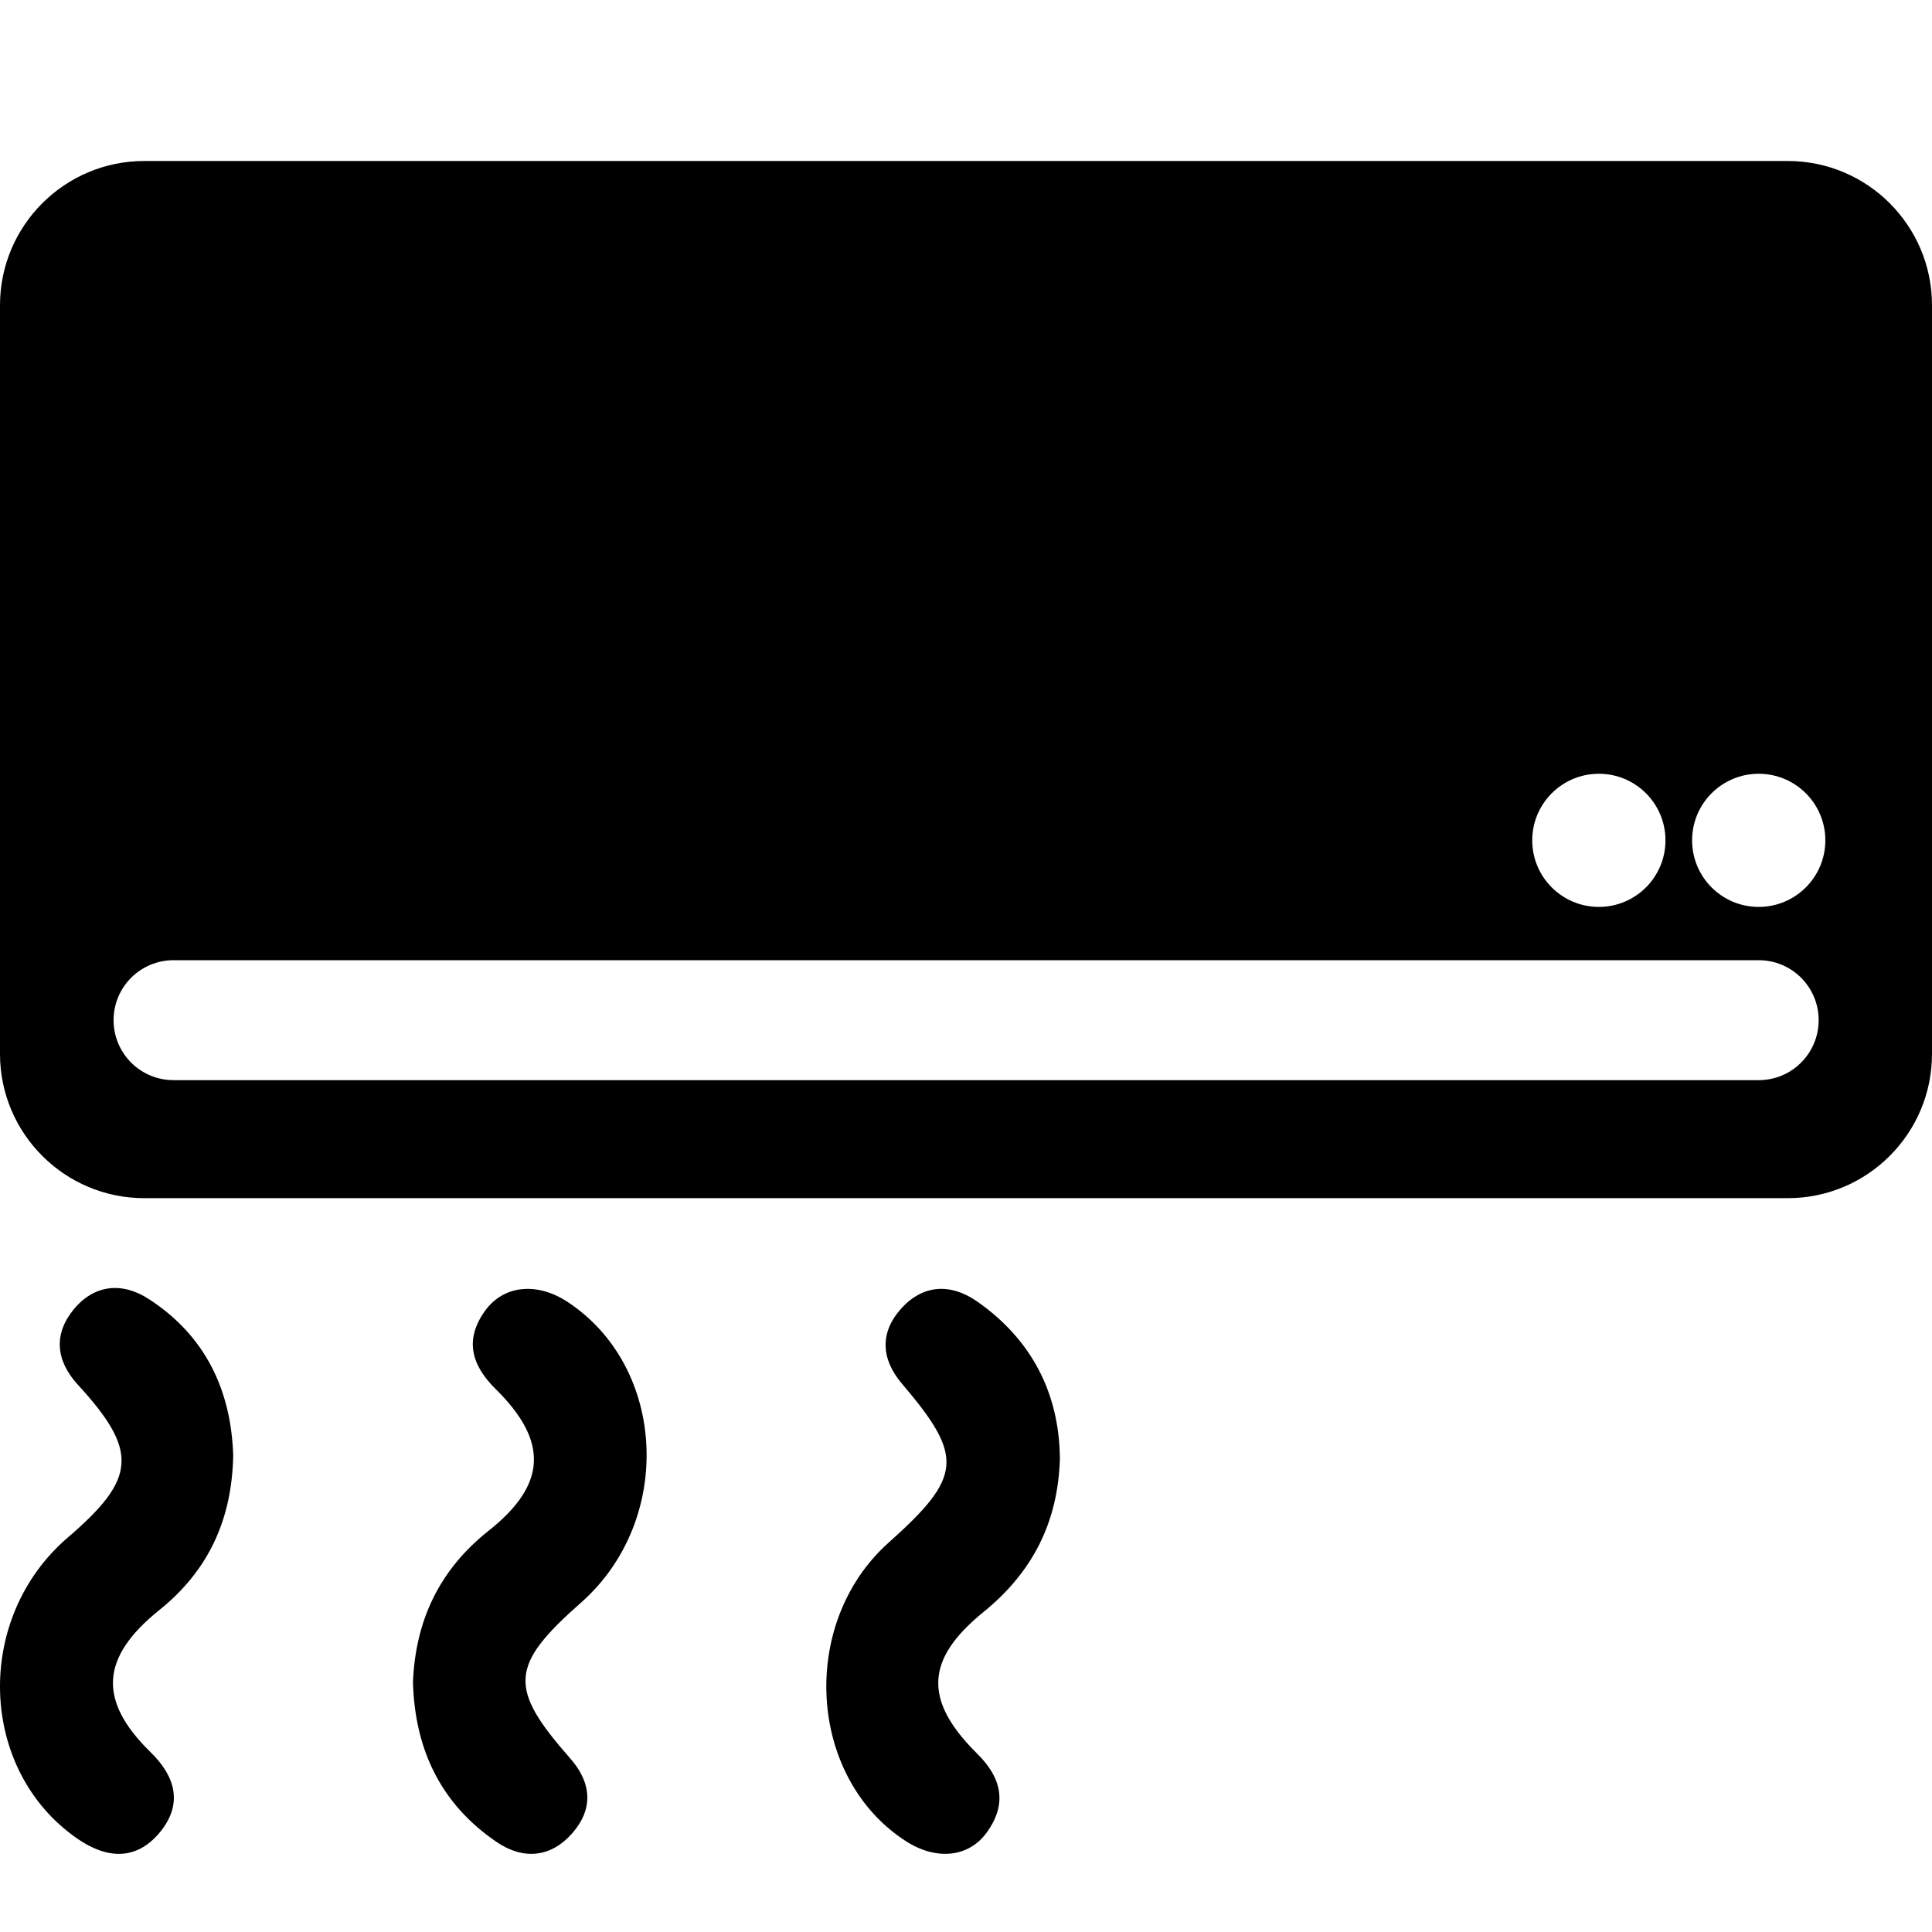
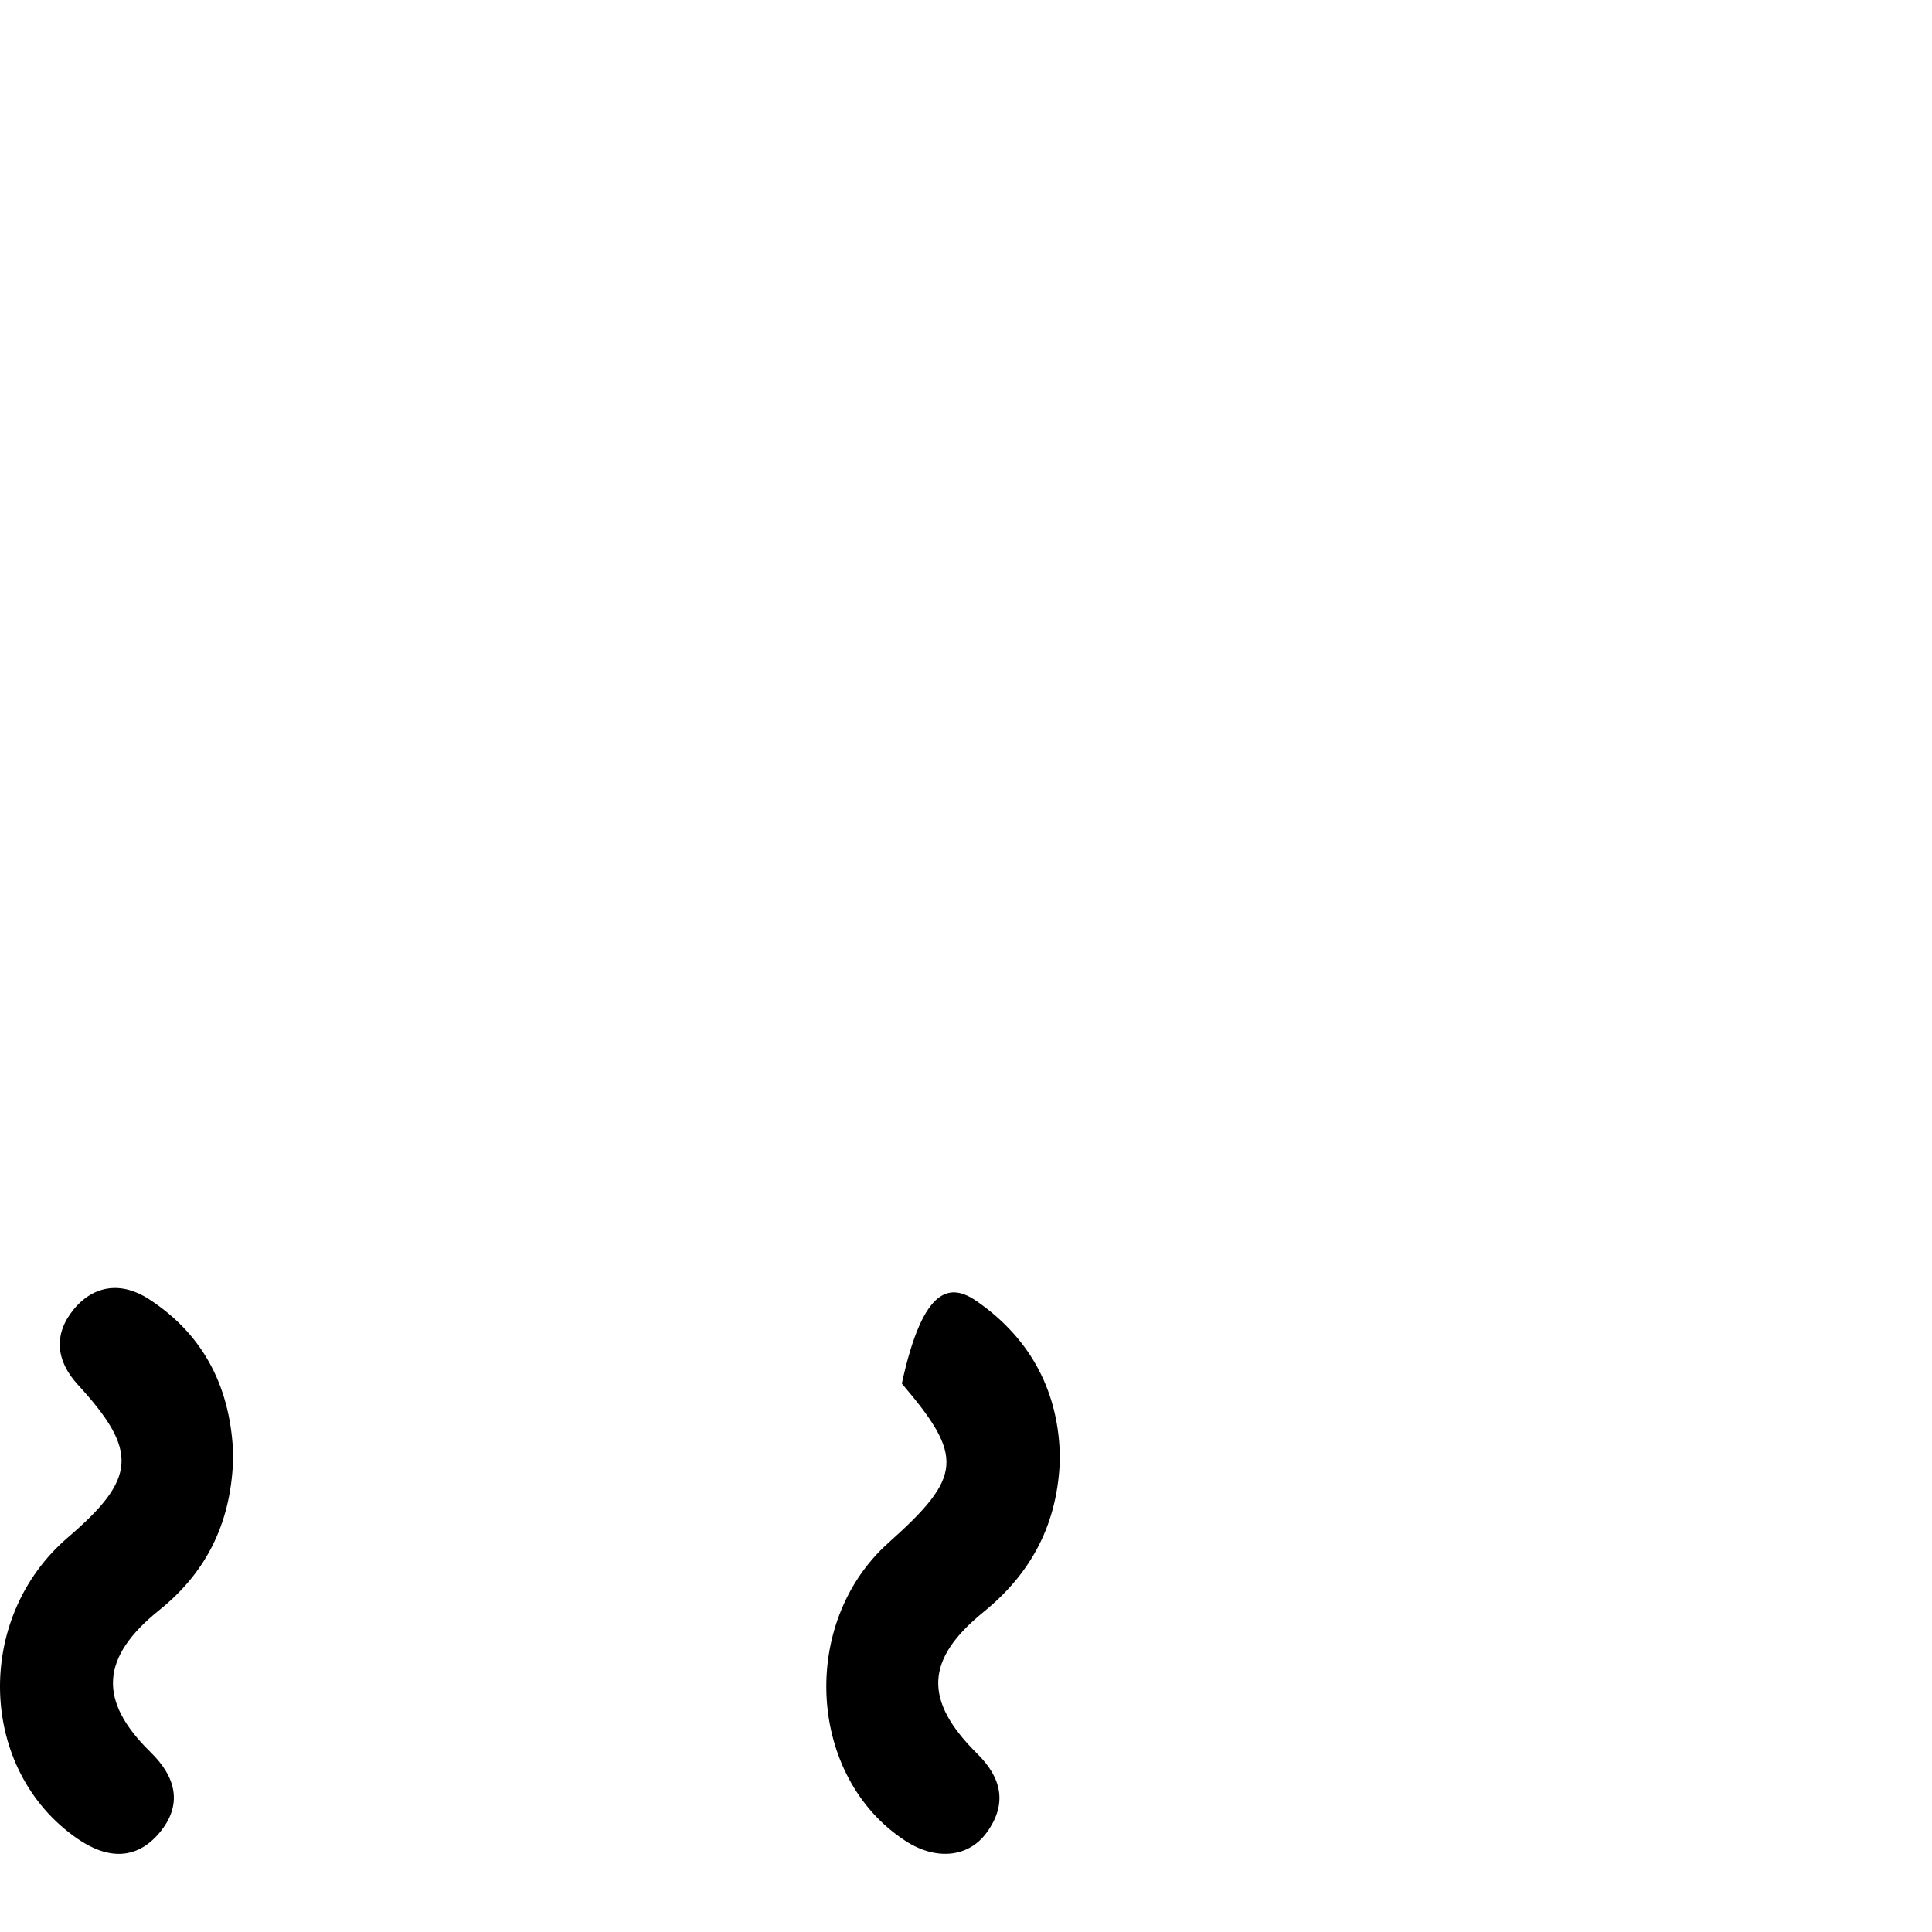
<svg xmlns="http://www.w3.org/2000/svg" width="24" height="24" viewBox="0 0 24 24" fill="none">
-   <path d="M22.21 2H1.792C0.803 2 0 2.803 0 3.792V13.092C0 14.081 0.803 14.884 1.792 14.884H22.208C23.198 14.884 24 14.081 24 13.092V3.792C24 2.803 23.198 2 22.208 2H22.21ZM19.862 9.612C20.318 9.612 20.689 9.982 20.689 10.439C20.689 10.896 20.318 11.266 19.862 11.266C19.405 11.266 19.034 10.896 19.034 10.439C19.034 9.982 19.405 9.612 19.862 9.612ZM21.847 13.418H2.156C1.744 13.418 1.411 13.085 1.411 12.673C1.411 12.261 1.744 11.928 2.156 11.928H21.847C22.259 11.928 22.592 12.261 22.592 12.673C22.592 13.085 22.259 13.418 21.847 13.418ZM21.847 11.266C21.39 11.266 21.02 10.896 21.02 10.439C21.02 9.982 21.39 9.612 21.847 9.612C22.304 9.612 22.675 9.982 22.675 10.439C22.675 10.896 22.304 11.266 21.847 11.266Z" fill="black" />
  <path d="M2.897 18.083C2.881 18.881 2.586 19.513 1.98 20C1.249 20.587 1.214 21.123 1.868 21.764C2.189 22.076 2.273 22.42 1.979 22.77C1.684 23.119 1.319 23.089 0.959 22.839C-0.27 21.988 -0.328 20.102 0.844 19.098C1.699 18.365 1.721 18.024 0.966 17.2C0.693 16.902 0.663 16.573 0.916 16.265C1.173 15.954 1.519 15.924 1.848 16.137C2.558 16.596 2.872 17.279 2.897 18.083Z" fill="black" />
-   <path d="M5.13 20.896C5.161 20.131 5.457 19.502 6.068 19.017C6.793 18.443 6.818 17.905 6.154 17.252C5.855 16.956 5.769 16.64 6.025 16.284C6.255 15.964 6.669 15.925 7.043 16.168C8.284 16.976 8.375 18.887 7.218 19.908C6.331 20.69 6.313 20.968 7.082 21.842C7.35 22.145 7.375 22.471 7.107 22.775C6.841 23.078 6.497 23.105 6.171 22.883C5.476 22.411 5.153 21.733 5.13 20.896Z" fill="black" />
-   <path d="M13.167 18.104C13.146 18.926 12.813 19.541 12.216 20.026C11.493 20.614 11.47 21.123 12.141 21.787C12.443 22.085 12.514 22.406 12.262 22.758C12.034 23.079 11.623 23.114 11.246 22.867C10.031 22.076 9.924 20.159 11.039 19.163C11.958 18.342 11.976 18.095 11.203 17.187C10.943 16.881 10.927 16.55 11.198 16.252C11.471 15.952 11.815 15.942 12.136 16.166C12.823 16.644 13.156 17.316 13.166 18.105L13.167 18.104Z" fill="black" />
+   <path d="M13.167 18.104C13.146 18.926 12.813 19.541 12.216 20.026C11.493 20.614 11.47 21.123 12.141 21.787C12.443 22.085 12.514 22.406 12.262 22.758C12.034 23.079 11.623 23.114 11.246 22.867C10.031 22.076 9.924 20.159 11.039 19.163C11.958 18.342 11.976 18.095 11.203 17.187C11.471 15.952 11.815 15.942 12.136 16.166C12.823 16.644 13.156 17.316 13.166 18.105L13.167 18.104Z" fill="black" />
</svg>